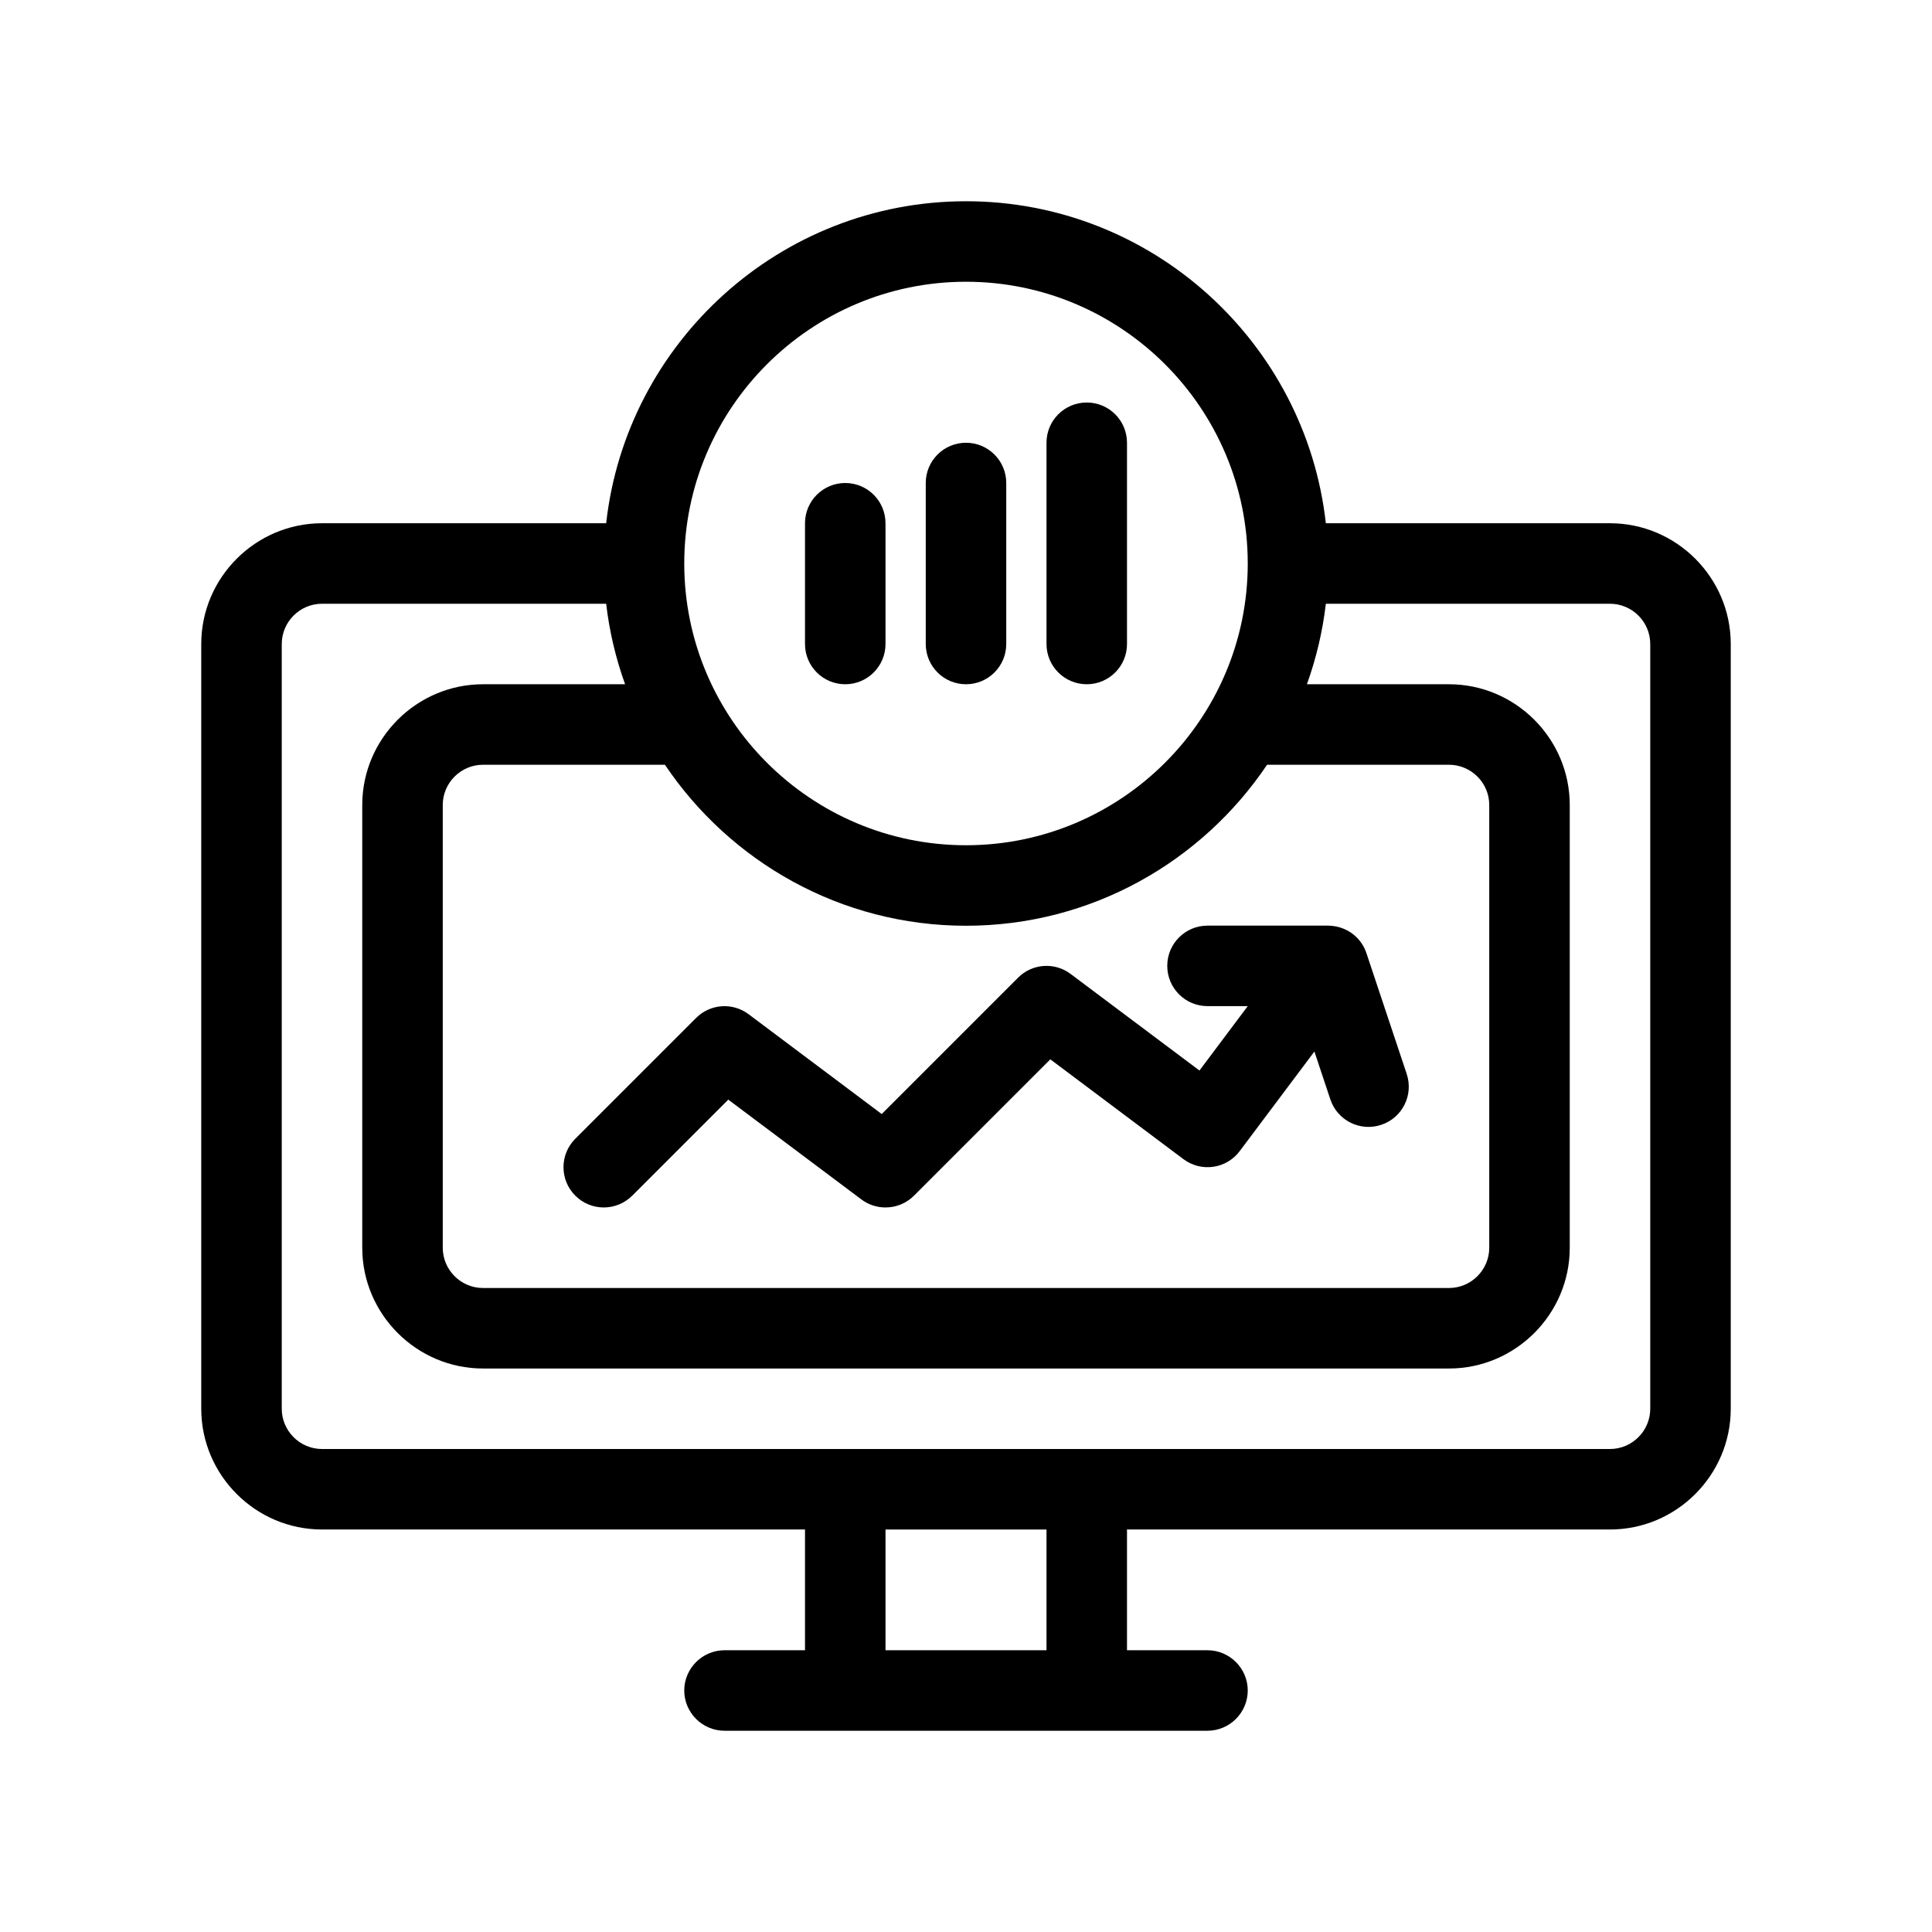
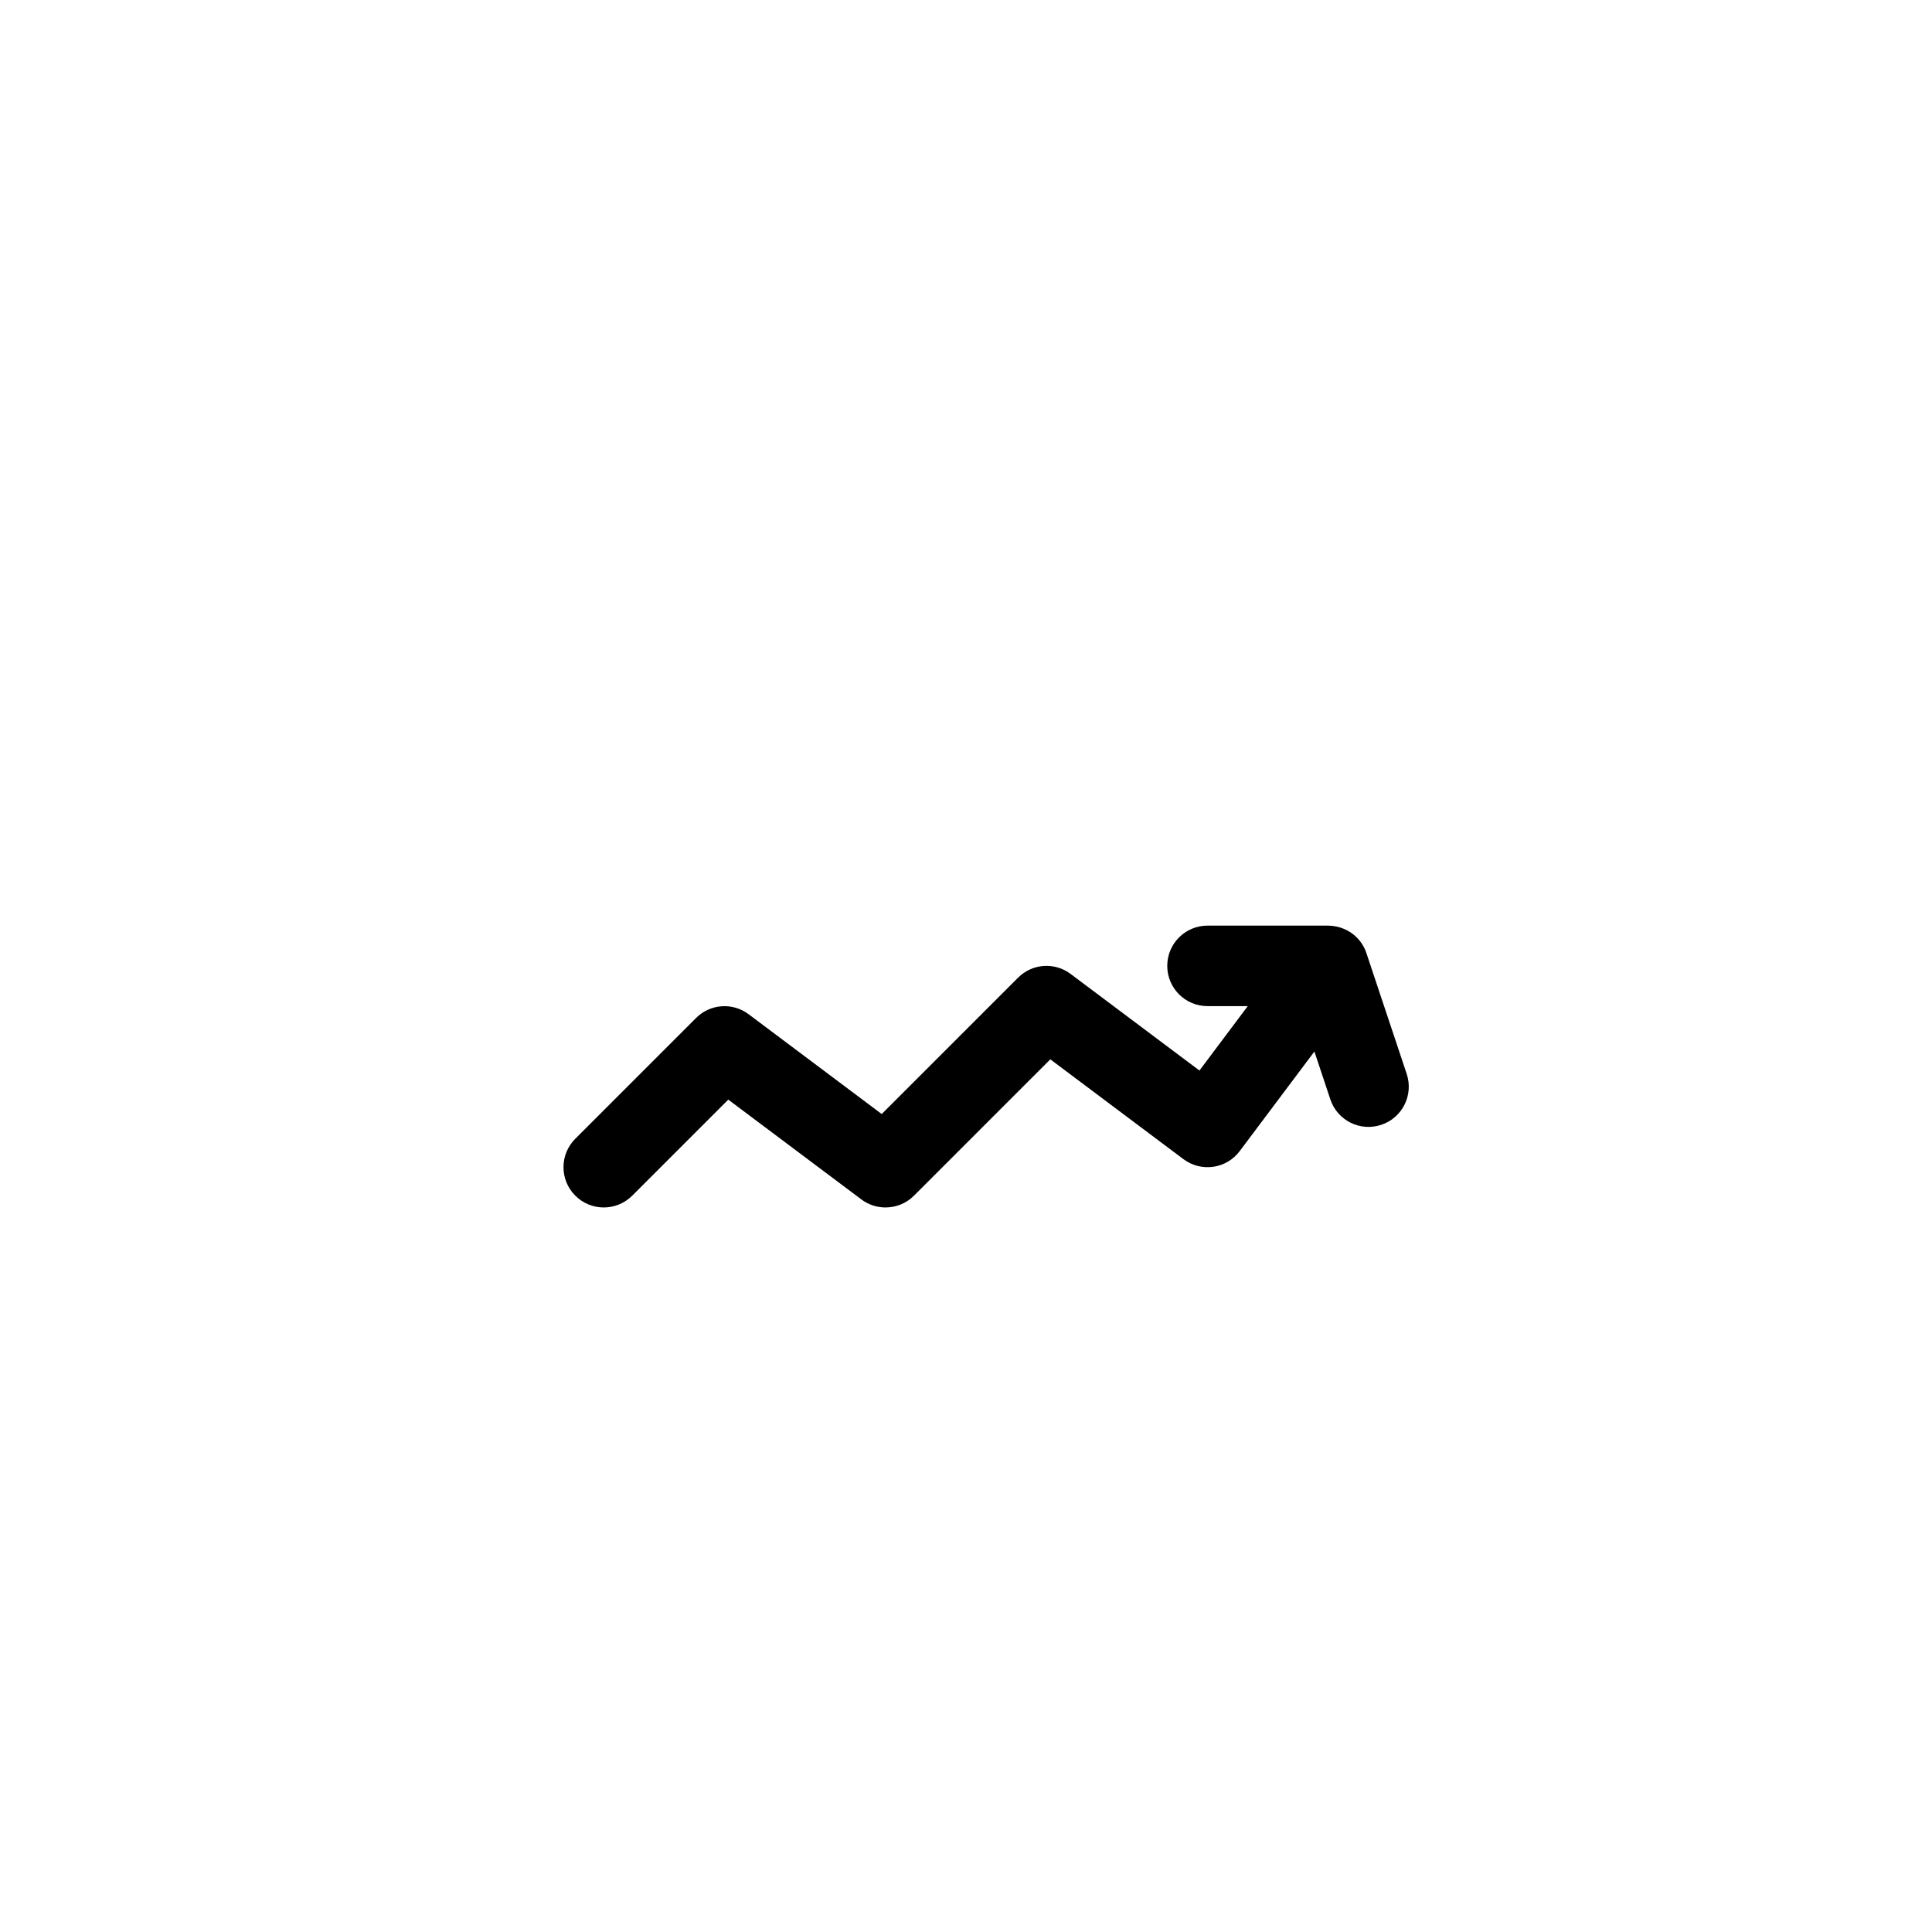
<svg xmlns="http://www.w3.org/2000/svg" id="Outline" version="1.1" viewBox="0 0 48 48">
-   <path d="M21,17c.552,0,1-.447,1-1v-3c0-.553-.448-1-1-1s-1,.447-1,1v3c0,.553.448,1,1,1Z" fill="#000" stroke-width="0" />
-   <path d="M24,17c.552,0,1-.447,1-1v-4c0-.553-.448-1-1-1s-1,.447-1,1v4c0,.553.448,1,1,1Z" fill="#000" stroke-width="0" />
-   <path d="M27,17c.552,0,1-.447,1-1v-5c0-.553-.448-1-1-1s-1,.447-1,1v5c0,.553.448,1,1,1Z" fill="#000" stroke-width="0" />
-   <path d="M40,13h-7.06c-.5-4.49-4.32-8-8.94-8s-8.44,3.51-8.94,8h-7.06c-1.65,0-3,1.35-3,3v19c0,1.65,1.35,3,3,3h12v3h-2c-.55,0-1,.45-1,1s.45,1,1,1h12c.55,0,1-.45,1-1s-.45-1-1-1h-2v-3h12c1.65,0,3-1.35,3-3v-19c0-1.65-1.35-3-3-3ZM24,7c3.86,0,7,3.14,7,7s-3.14,7-7,7-7-3.14-7-7,3.14-7,7-7ZM24,23c3.11,0,5.86-1.59,7.48-4h4.52c.55,0,1,.45,1,1v11c0,.55-.45,1-1,1H12c-.55,0-1-.45-1-1v-11c0-.55.45-1,1-1h4.52c1.62,2.41,4.37,4,7.48,4ZM26,41h-4v-3h4v3ZM41,35c0,.55-.45,1-1,1H8c-.55,0-1-.45-1-1v-19c0-.55.45-1,1-1h7.06c.08.69.24,1.36.47,2h-3.53c-1.65,0-3,1.35-3,3v11c0,1.65,1.35,3,3,3h24c1.65,0,3-1.35,3-3v-11c0-1.65-1.35-3-3-3h-3.53c.23-.64.39-1.31.47-2h7.06c.55,0,1,.45,1,1v19Z" fill="#000" stroke-width="0" />
  <path d="M15.707,29.707l2.387-2.387,3.306,2.479c.179.135.39.2.6.2.258,0,.514-.099.708-.293l3.387-3.387,3.306,2.479c.443.332,1.069.243,1.4-.2l1.855-2.473.396,1.189c.174.523.739.808,1.265.632.524-.174.807-.74.632-1.265l-.998-2.992c-.046-.147-.13-.283-.239-.394-.187-.191-.446-.294-.712-.298h-3c-.552,0-1,.447-1,1s.448,1,1,1h1l-1.2,1.6-3.2-2.399c-.398-.3-.956-.26-1.307.093l-3.387,3.387-3.306-2.479c-.398-.3-.956-.26-1.307.093l-3,3c-.391.391-.391,1.023,0,1.414s1.023.391,1.414,0Z" fill="#000" stroke-width="0" />
</svg>